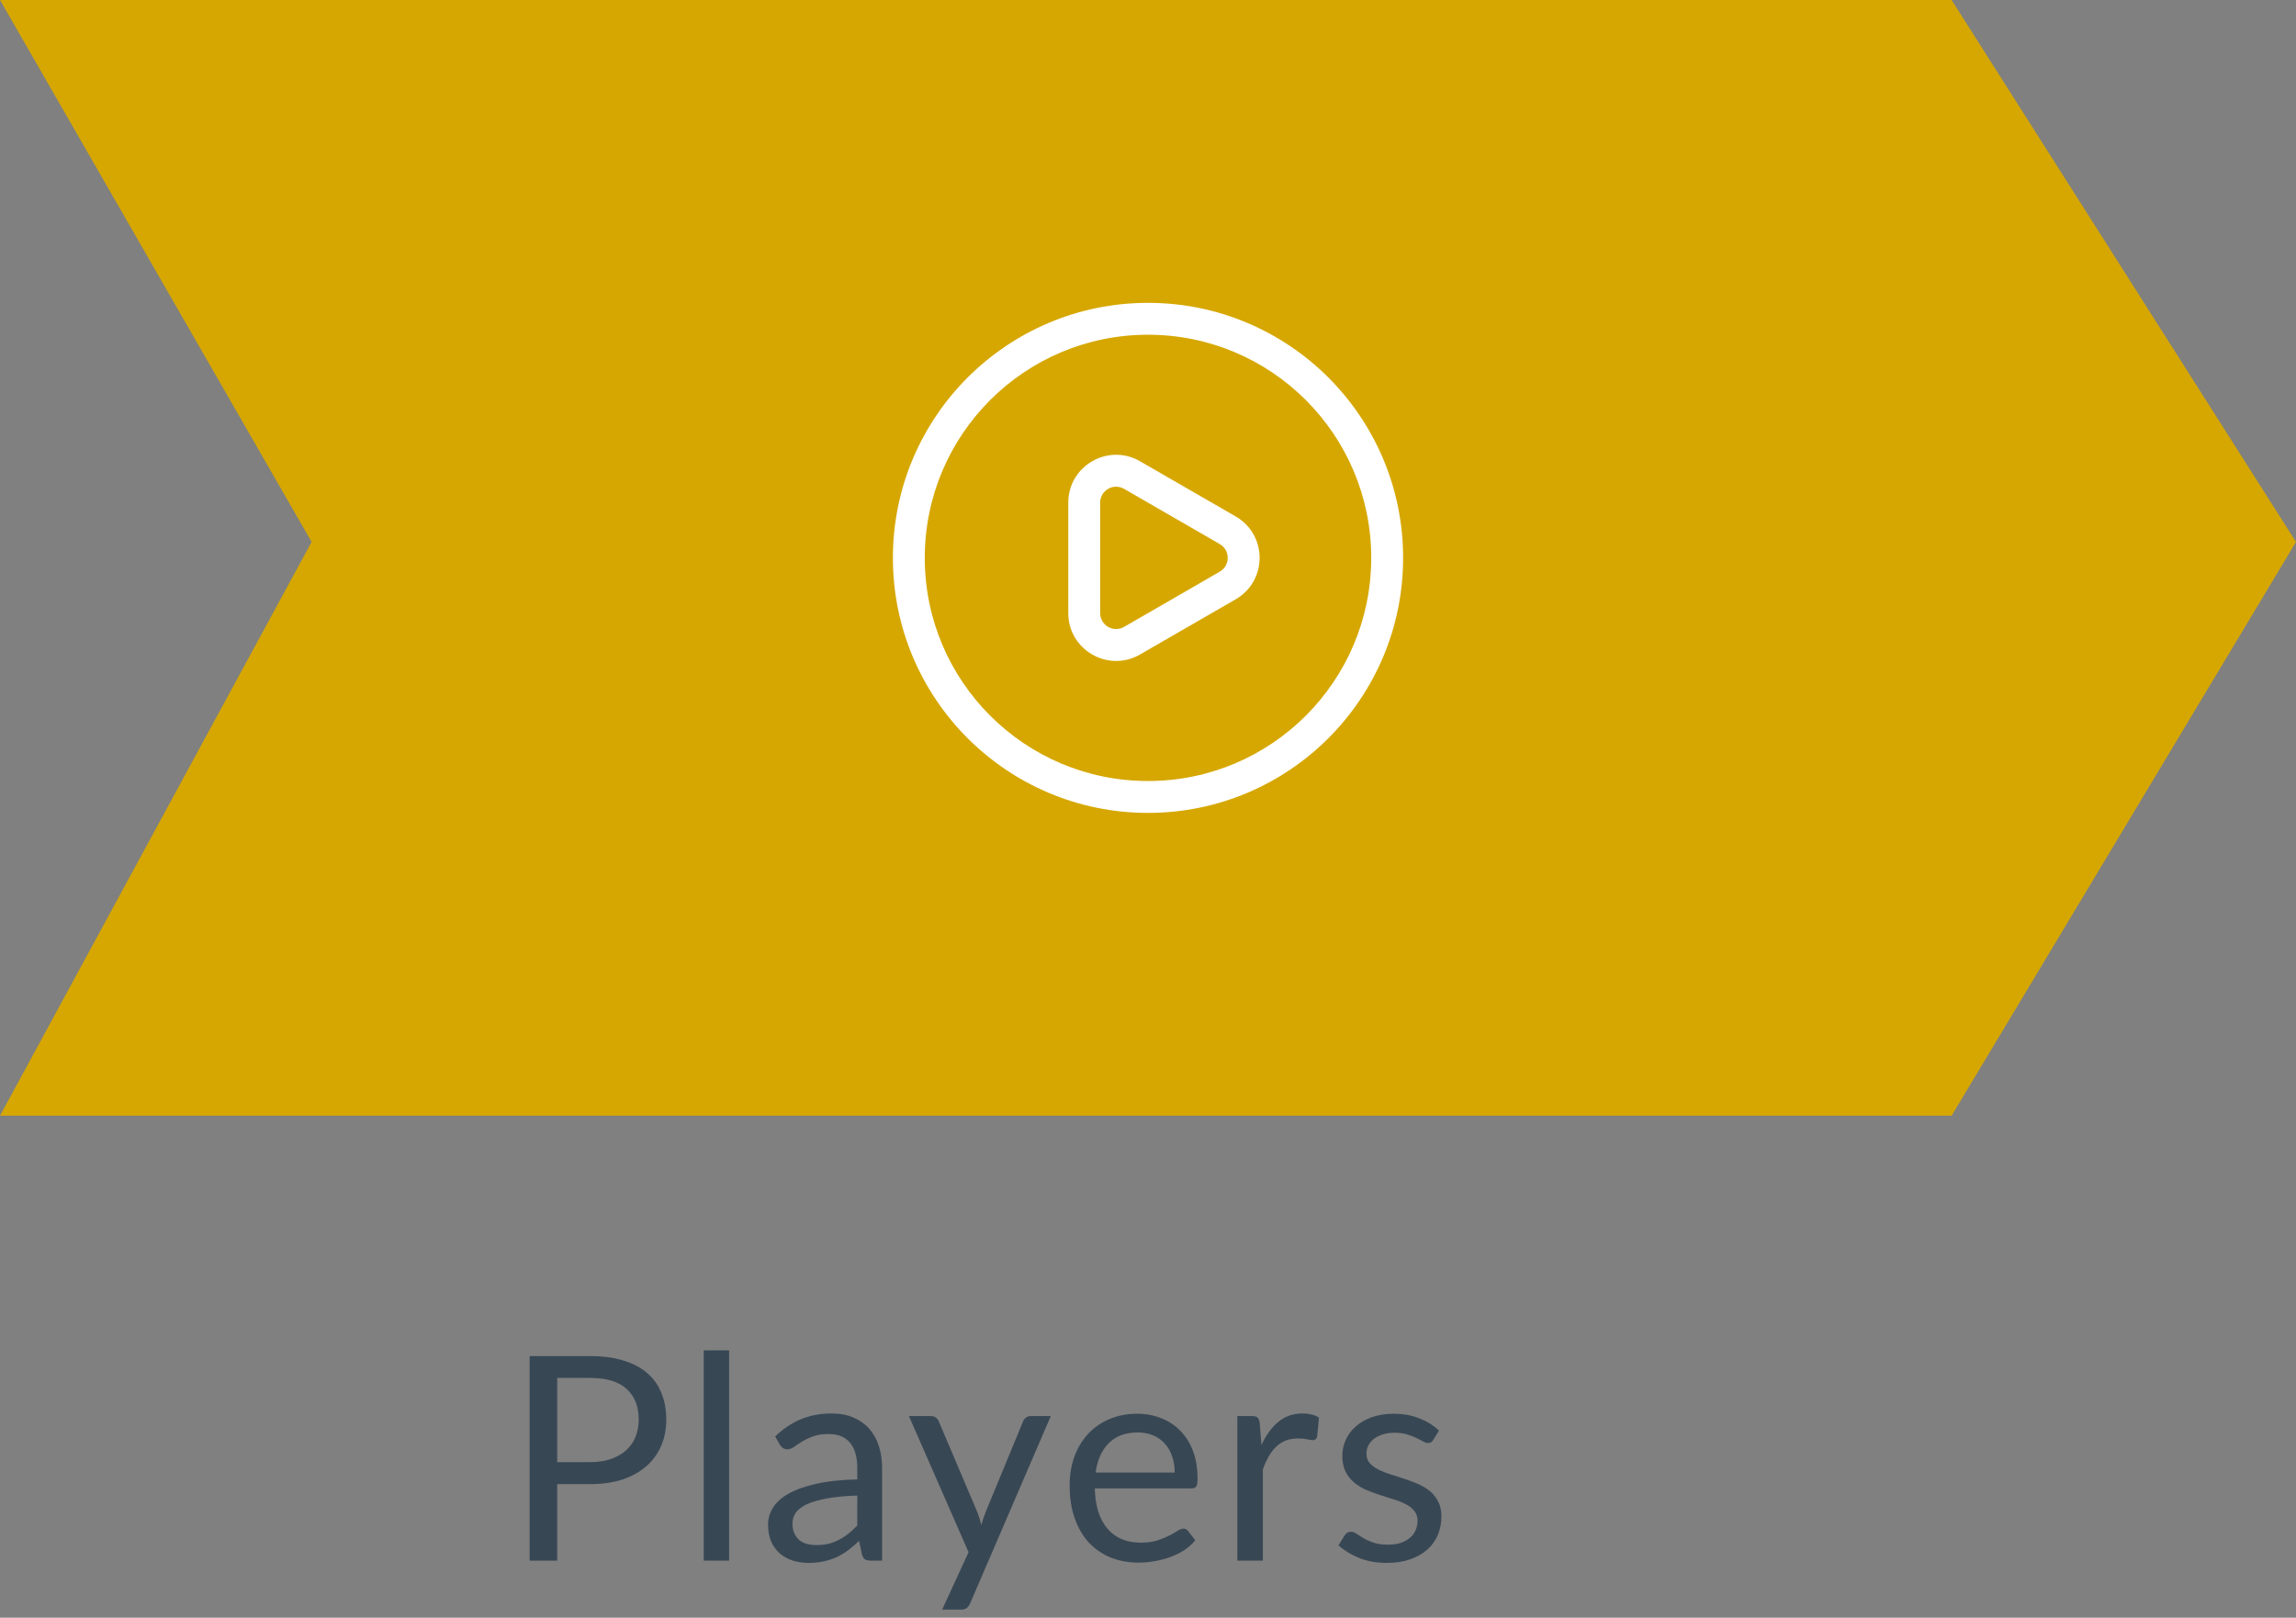
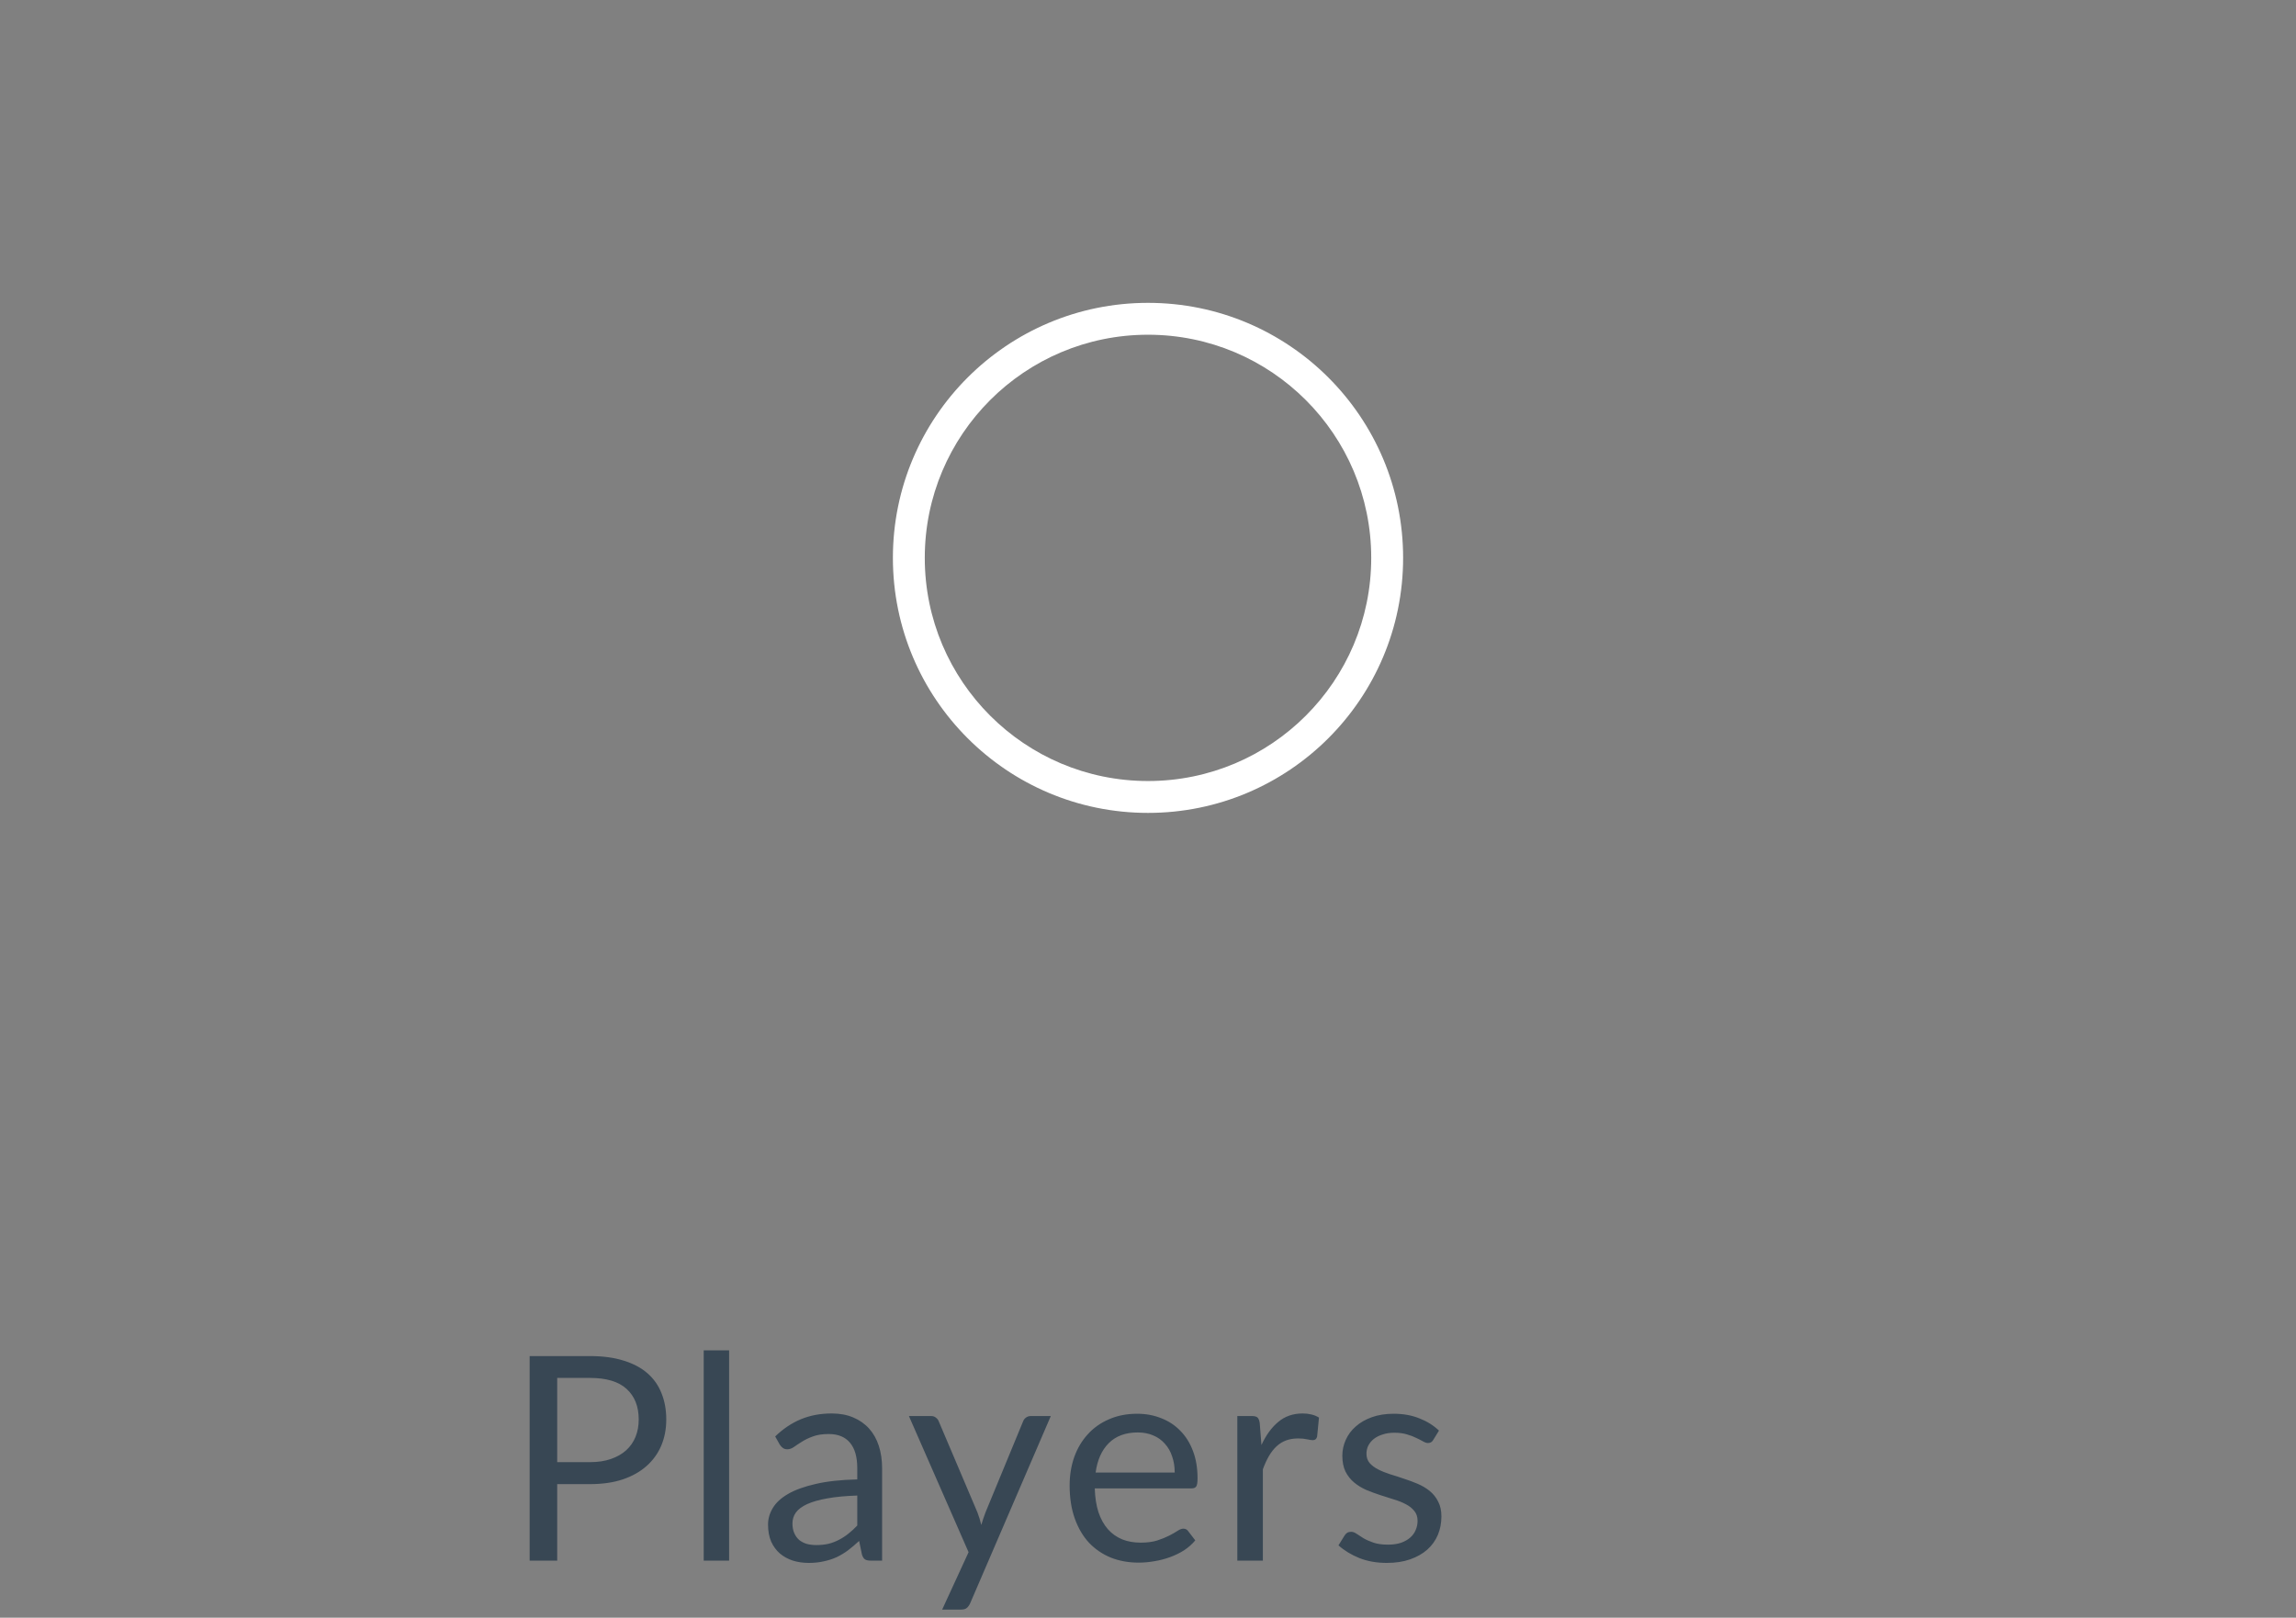
<svg xmlns="http://www.w3.org/2000/svg" width="193" height="136" viewBox="0 0 193 136" fill="none">
  <rect x="0" y="0" width="193" height="136" fill="#808080" stroke="none" />
-   <path d="M0 0H164.05L193 45.56L164.05 93.8H0L26.193 45.56L0 0Z" fill="#D6A700" />
  <path d="M49.598 122.923C50.262 122.923 50.846 122.835 51.35 122.659C51.862 122.483 52.29 122.239 52.634 121.927C52.986 121.607 53.25 121.227 53.426 120.787C53.602 120.347 53.69 119.863 53.69 119.335C53.69 118.239 53.35 117.383 52.67 116.767C51.998 116.151 50.974 115.843 49.598 115.843H46.838V122.923H49.598ZM49.598 114.007C50.686 114.007 51.63 114.135 52.43 114.391C53.238 114.639 53.906 114.995 54.434 115.459C54.962 115.923 55.354 116.483 55.61 117.139C55.874 117.795 56.006 118.527 56.006 119.335C56.006 120.135 55.866 120.867 55.586 121.531C55.306 122.195 54.894 122.767 54.35 123.247C53.814 123.727 53.146 124.103 52.346 124.375C51.554 124.639 50.638 124.771 49.598 124.771H46.838V131.203H44.522V114.007H49.598ZM61.289 113.527V131.203H59.153V113.527H61.289ZM72.061 125.731C71.077 125.763 70.237 125.843 69.541 125.971C68.853 126.091 68.289 126.251 67.849 126.451C67.417 126.651 67.101 126.887 66.901 127.159C66.709 127.431 66.613 127.735 66.613 128.071C66.613 128.391 66.665 128.667 66.769 128.899C66.873 129.131 67.013 129.323 67.189 129.475C67.373 129.619 67.585 129.727 67.825 129.799C68.073 129.863 68.337 129.895 68.617 129.895C68.993 129.895 69.337 129.859 69.649 129.787C69.961 129.707 70.253 129.595 70.525 129.451C70.805 129.307 71.069 129.135 71.317 128.935C71.573 128.735 71.821 128.507 72.061 128.251V125.731ZM65.161 120.763C65.833 120.115 66.557 119.631 67.333 119.311C68.109 118.991 68.969 118.831 69.913 118.831C70.593 118.831 71.197 118.943 71.725 119.167C72.253 119.391 72.697 119.703 73.057 120.103C73.417 120.503 73.689 120.987 73.873 121.555C74.057 122.123 74.149 122.747 74.149 123.427V131.203H73.201C72.993 131.203 72.833 131.171 72.721 131.107C72.609 131.035 72.521 130.899 72.457 130.699L72.217 129.547C71.897 129.843 71.585 130.107 71.281 130.339C70.977 130.563 70.657 130.755 70.321 130.915C69.985 131.067 69.625 131.183 69.241 131.263C68.865 131.351 68.445 131.395 67.981 131.395C67.509 131.395 67.065 131.331 66.649 131.203C66.233 131.067 65.869 130.867 65.557 130.603C65.253 130.339 65.009 130.007 64.825 129.607C64.649 129.199 64.561 128.719 64.561 128.167C64.561 127.687 64.693 127.227 64.957 126.787C65.221 126.339 65.649 125.943 66.241 125.599C66.833 125.255 67.605 124.975 68.557 124.759C69.509 124.535 70.677 124.407 72.061 124.375V123.427C72.061 122.483 71.857 121.771 71.449 121.291C71.041 120.803 70.445 120.559 69.661 120.559C69.133 120.559 68.689 120.627 68.329 120.763C67.977 120.891 67.669 121.039 67.405 121.207C67.149 121.367 66.925 121.515 66.733 121.651C66.549 121.779 66.365 121.843 66.181 121.843C66.037 121.843 65.913 121.807 65.809 121.735C65.705 121.655 65.617 121.559 65.545 121.447L65.161 120.763ZM88.33 119.047L81.55 134.791C81.478 134.951 81.386 135.079 81.274 135.175C81.17 135.271 81.006 135.319 80.782 135.319H79.198L81.418 130.495L76.402 119.047H78.25C78.434 119.047 78.578 119.095 78.682 119.191C78.794 119.279 78.87 119.379 78.91 119.491L82.162 127.147C82.29 127.483 82.398 127.835 82.486 128.203C82.598 127.827 82.718 127.471 82.846 127.135L86.002 119.491C86.05 119.363 86.13 119.259 86.242 119.179C86.362 119.091 86.494 119.047 86.638 119.047H88.33ZM98.745 123.799C98.745 123.303 98.673 122.851 98.529 122.443C98.393 122.027 98.189 121.671 97.917 121.375C97.653 121.071 97.329 120.839 96.945 120.679C96.561 120.511 96.125 120.427 95.637 120.427C94.613 120.427 93.801 120.727 93.201 121.327C92.609 121.919 92.241 122.743 92.097 123.799H98.745ZM100.473 129.499C100.209 129.819 99.893 130.099 99.525 130.339C99.157 130.571 98.761 130.763 98.337 130.915C97.921 131.067 97.489 131.179 97.041 131.251C96.593 131.331 96.149 131.371 95.709 131.371C94.869 131.371 94.093 131.231 93.381 130.951C92.677 130.663 92.065 130.247 91.545 129.703C91.033 129.151 90.633 128.471 90.345 127.663C90.057 126.855 89.913 125.927 89.913 124.879C89.913 124.031 90.041 123.239 90.297 122.503C90.561 121.767 90.937 121.131 91.425 120.595C91.913 120.051 92.509 119.627 93.213 119.323C93.917 119.011 94.709 118.855 95.589 118.855C96.317 118.855 96.989 118.979 97.605 119.227C98.229 119.467 98.765 119.819 99.213 120.283C99.669 120.739 100.025 121.307 100.281 121.987C100.537 122.659 100.665 123.427 100.665 124.291C100.665 124.627 100.629 124.851 100.557 124.963C100.485 125.075 100.349 125.131 100.149 125.131H92.025C92.049 125.899 92.153 126.567 92.337 127.135C92.529 127.703 92.793 128.179 93.129 128.563C93.465 128.939 93.865 129.223 94.329 129.415C94.793 129.599 95.313 129.691 95.889 129.691C96.425 129.691 96.885 129.631 97.269 129.511C97.661 129.383 97.997 129.247 98.277 129.103C98.557 128.959 98.789 128.827 98.973 128.707C99.165 128.579 99.329 128.515 99.465 128.515C99.641 128.515 99.777 128.583 99.873 128.719L100.473 129.499ZM106.036 121.483C106.42 120.651 106.892 120.003 107.452 119.539C108.012 119.067 108.696 118.831 109.504 118.831C109.76 118.831 110.004 118.859 110.236 118.915C110.476 118.971 110.688 119.059 110.872 119.179L110.716 120.775C110.668 120.975 110.548 121.075 110.356 121.075C110.244 121.075 110.08 121.051 109.864 121.003C109.648 120.955 109.404 120.931 109.132 120.931C108.748 120.931 108.404 120.987 108.1 121.099C107.804 121.211 107.536 121.379 107.296 121.603C107.064 121.819 106.852 122.091 106.66 122.419C106.476 122.739 106.308 123.107 106.156 123.523V131.203H104.008V119.047H105.232C105.464 119.047 105.624 119.091 105.712 119.179C105.8 119.267 105.86 119.419 105.892 119.635L106.036 121.483ZM120.48 121.051C120.384 121.227 120.236 121.315 120.036 121.315C119.916 121.315 119.78 121.271 119.628 121.183C119.476 121.095 119.288 120.999 119.064 120.895C118.848 120.783 118.588 120.683 118.284 120.595C117.98 120.499 117.62 120.451 117.204 120.451C116.844 120.451 116.52 120.499 116.232 120.595C115.944 120.683 115.696 120.807 115.488 120.967C115.288 121.127 115.132 121.315 115.02 121.531C114.916 121.739 114.864 121.967 114.864 122.215C114.864 122.527 114.952 122.787 115.128 122.995C115.312 123.203 115.552 123.383 115.848 123.535C116.144 123.687 116.48 123.823 116.856 123.943C117.232 124.055 117.616 124.179 118.008 124.315C118.408 124.443 118.796 124.587 119.172 124.747C119.548 124.907 119.884 125.107 120.18 125.347C120.476 125.587 120.712 125.883 120.888 126.235C121.072 126.579 121.164 126.995 121.164 127.483C121.164 128.043 121.064 128.563 120.864 129.043C120.664 129.515 120.368 129.927 119.976 130.279C119.584 130.623 119.104 130.895 118.536 131.095C117.968 131.295 117.312 131.395 116.568 131.395C115.72 131.395 114.952 131.259 114.264 130.987C113.576 130.707 112.992 130.351 112.512 129.919L113.016 129.103C113.08 128.999 113.156 128.919 113.244 128.863C113.332 128.807 113.444 128.779 113.58 128.779C113.724 128.779 113.876 128.835 114.036 128.947C114.196 129.059 114.388 129.183 114.612 129.319C114.844 129.455 115.124 129.579 115.452 129.691C115.78 129.803 116.188 129.859 116.676 129.859C117.092 129.859 117.456 129.807 117.768 129.703C118.08 129.591 118.34 129.443 118.548 129.259C118.756 129.075 118.908 128.863 119.004 128.623C119.108 128.383 119.16 128.127 119.16 127.855C119.16 127.519 119.068 127.243 118.884 127.027C118.708 126.803 118.472 126.615 118.176 126.463C117.88 126.303 117.54 126.167 117.156 126.055C116.78 125.935 116.392 125.811 115.992 125.683C115.6 125.555 115.212 125.411 114.828 125.251C114.452 125.083 114.116 124.875 113.82 124.627C113.524 124.379 113.284 124.075 113.1 123.715C112.924 123.347 112.836 122.903 112.836 122.383C112.836 121.919 112.932 121.475 113.124 121.051C113.316 120.619 113.596 120.243 113.964 119.923C114.332 119.595 114.784 119.335 115.32 119.143C115.856 118.951 116.468 118.855 117.156 118.855C117.956 118.855 118.672 118.983 119.304 119.239C119.944 119.487 120.496 119.831 120.96 120.271L120.48 121.051Z" fill="#384754" />
-   <path fill-rule="evenodd" clip-rule="evenodd" d="M103.872 50.382C106.552 48.835 106.552 44.967 103.872 43.419L95.83 38.778C93.149 37.23 89.799 39.164 89.799 42.259L89.799 51.543C89.799 54.637 93.149 56.572 95.83 55.024L103.872 50.382ZM102.531 45.74L94.49 41.099C93.596 40.583 92.479 41.227 92.479 42.259L92.479 51.543C92.479 52.574 93.596 53.219 94.49 52.703L102.531 48.061C103.425 47.546 103.425 46.256 102.531 45.74Z" fill="white" />
  <path fill-rule="evenodd" clip-rule="evenodd" d="M117.945 46.901C117.945 58.742 108.344 68.341 96.5 68.341C84.657 68.341 75.056 58.742 75.056 46.901C75.056 35.06 84.657 25.461 96.5 25.461C108.344 25.461 117.945 35.06 117.945 46.901ZM115.264 46.901C115.264 57.262 106.863 65.661 96.5 65.661C86.137 65.661 77.736 57.262 77.736 46.901C77.736 36.54 86.137 28.141 96.5 28.141C106.863 28.141 115.264 36.54 115.264 46.901Z" fill="white" />
</svg>